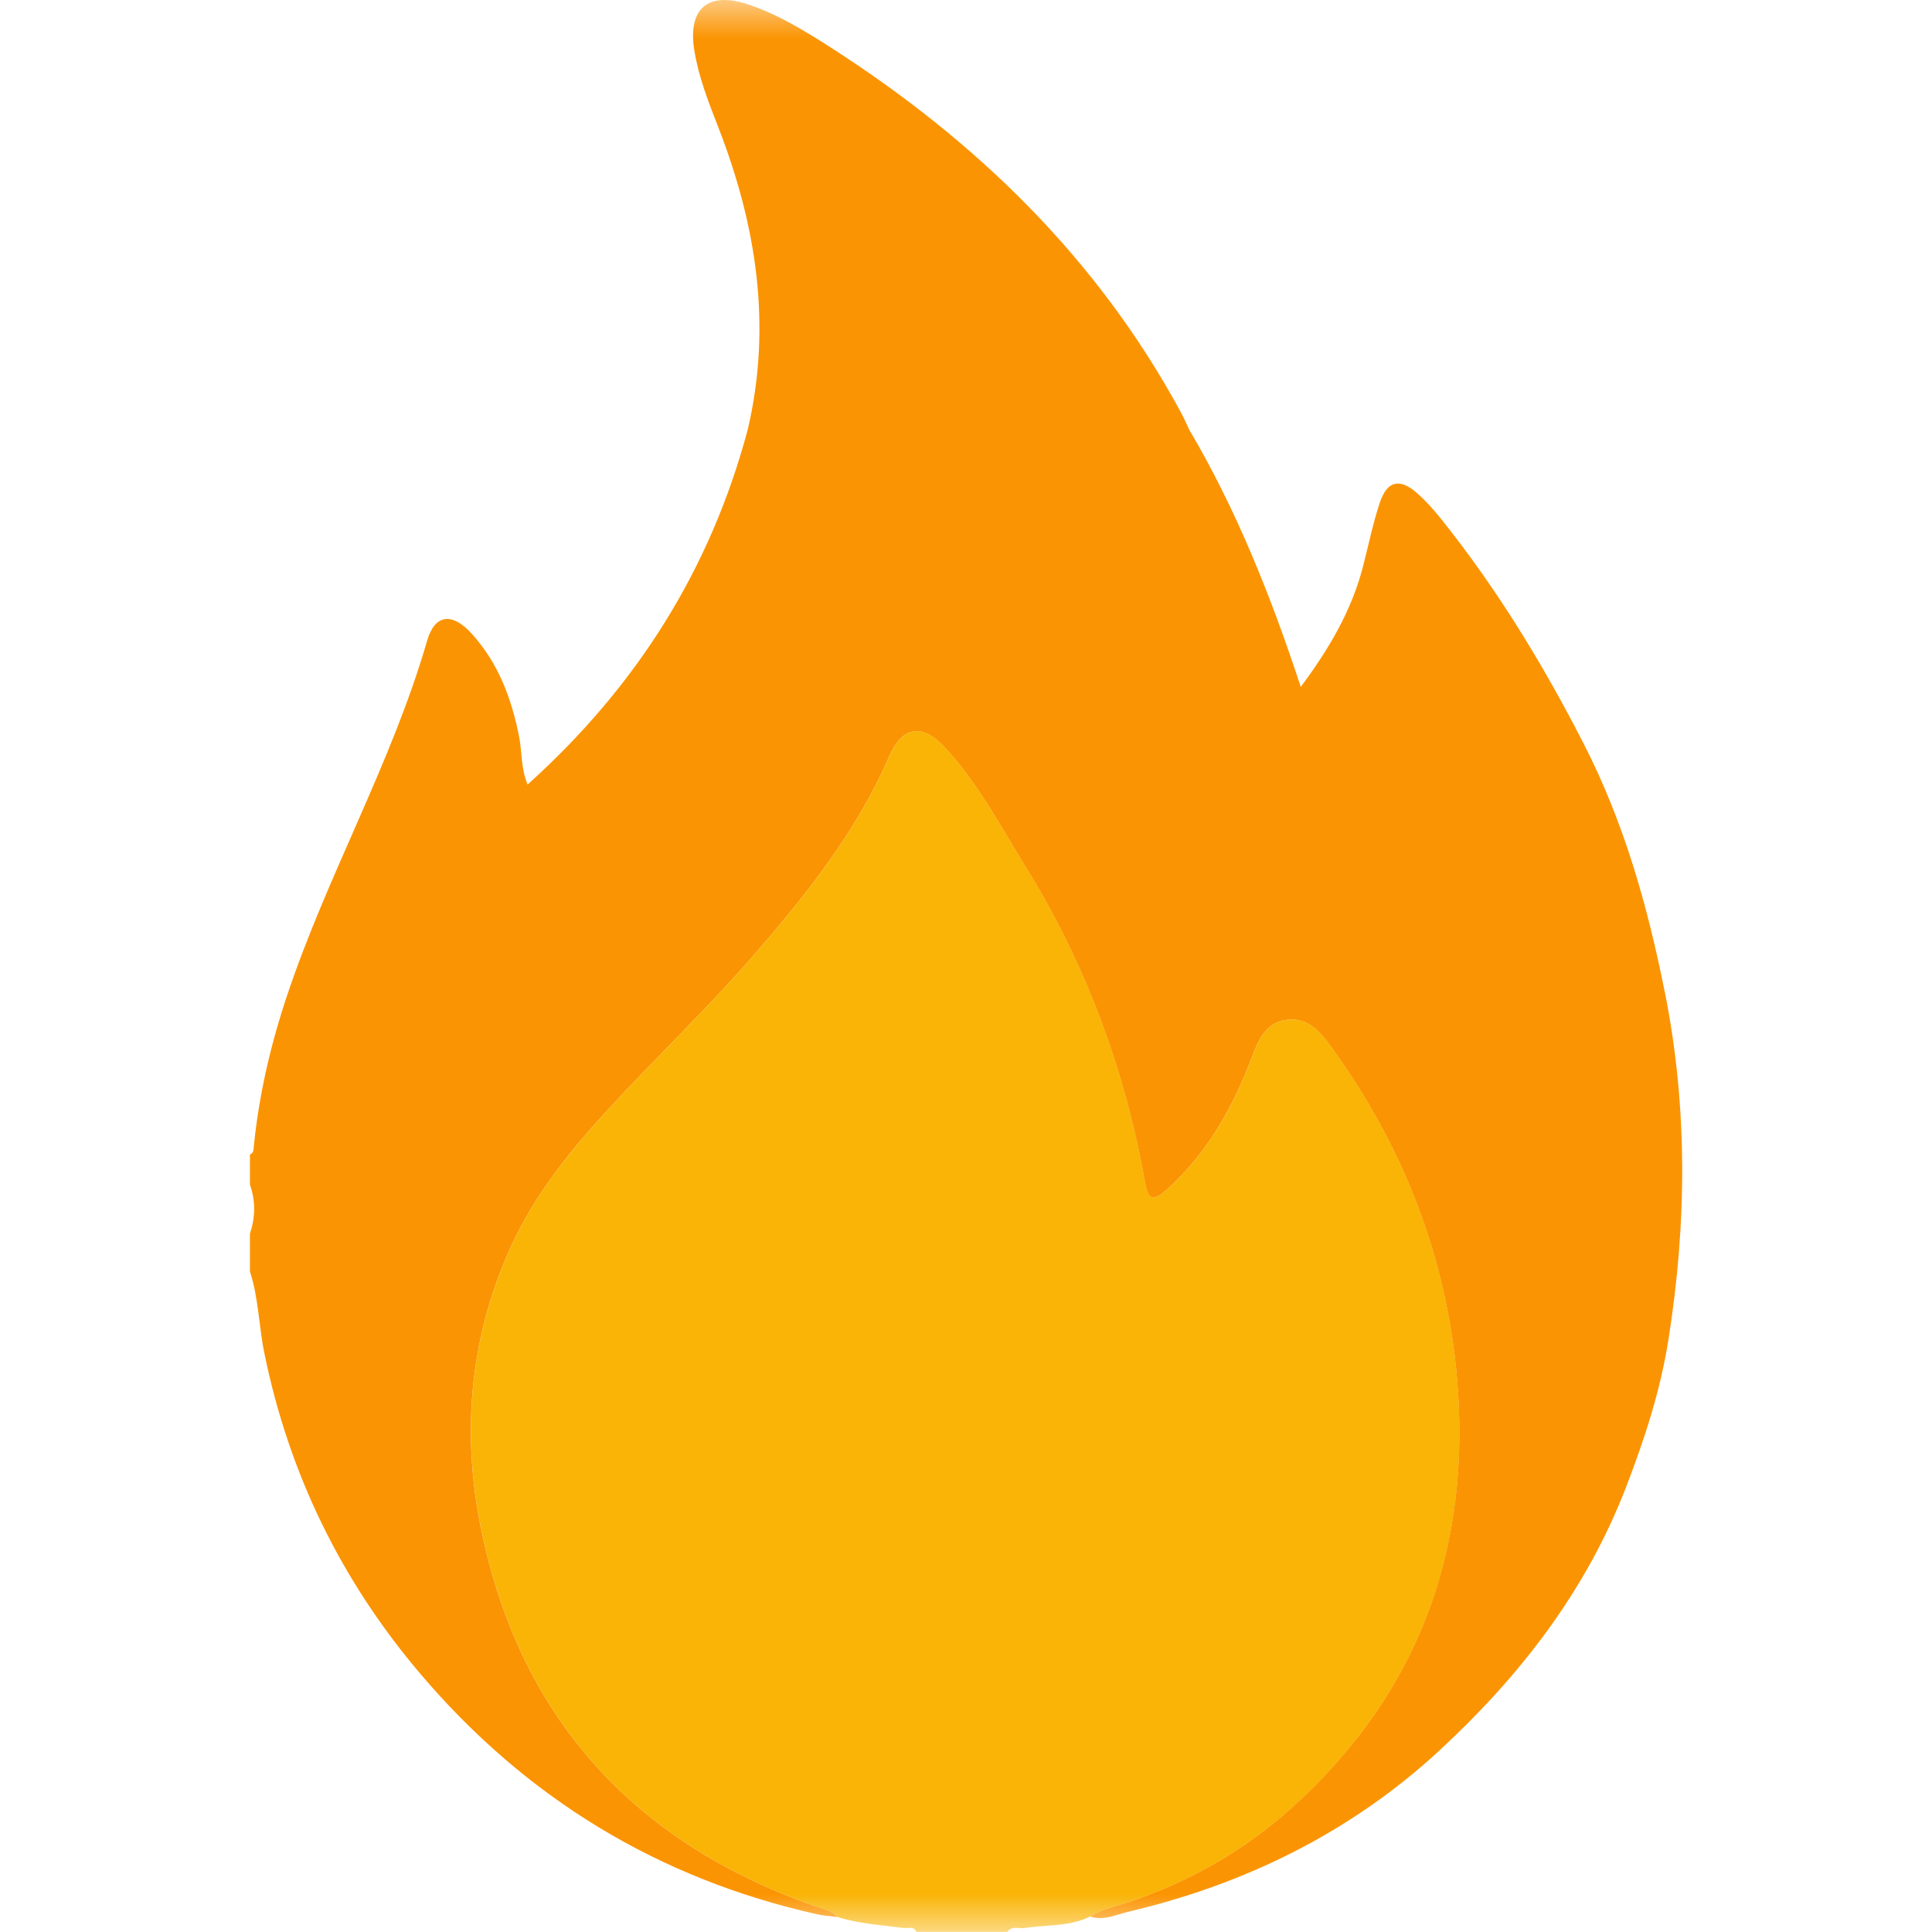
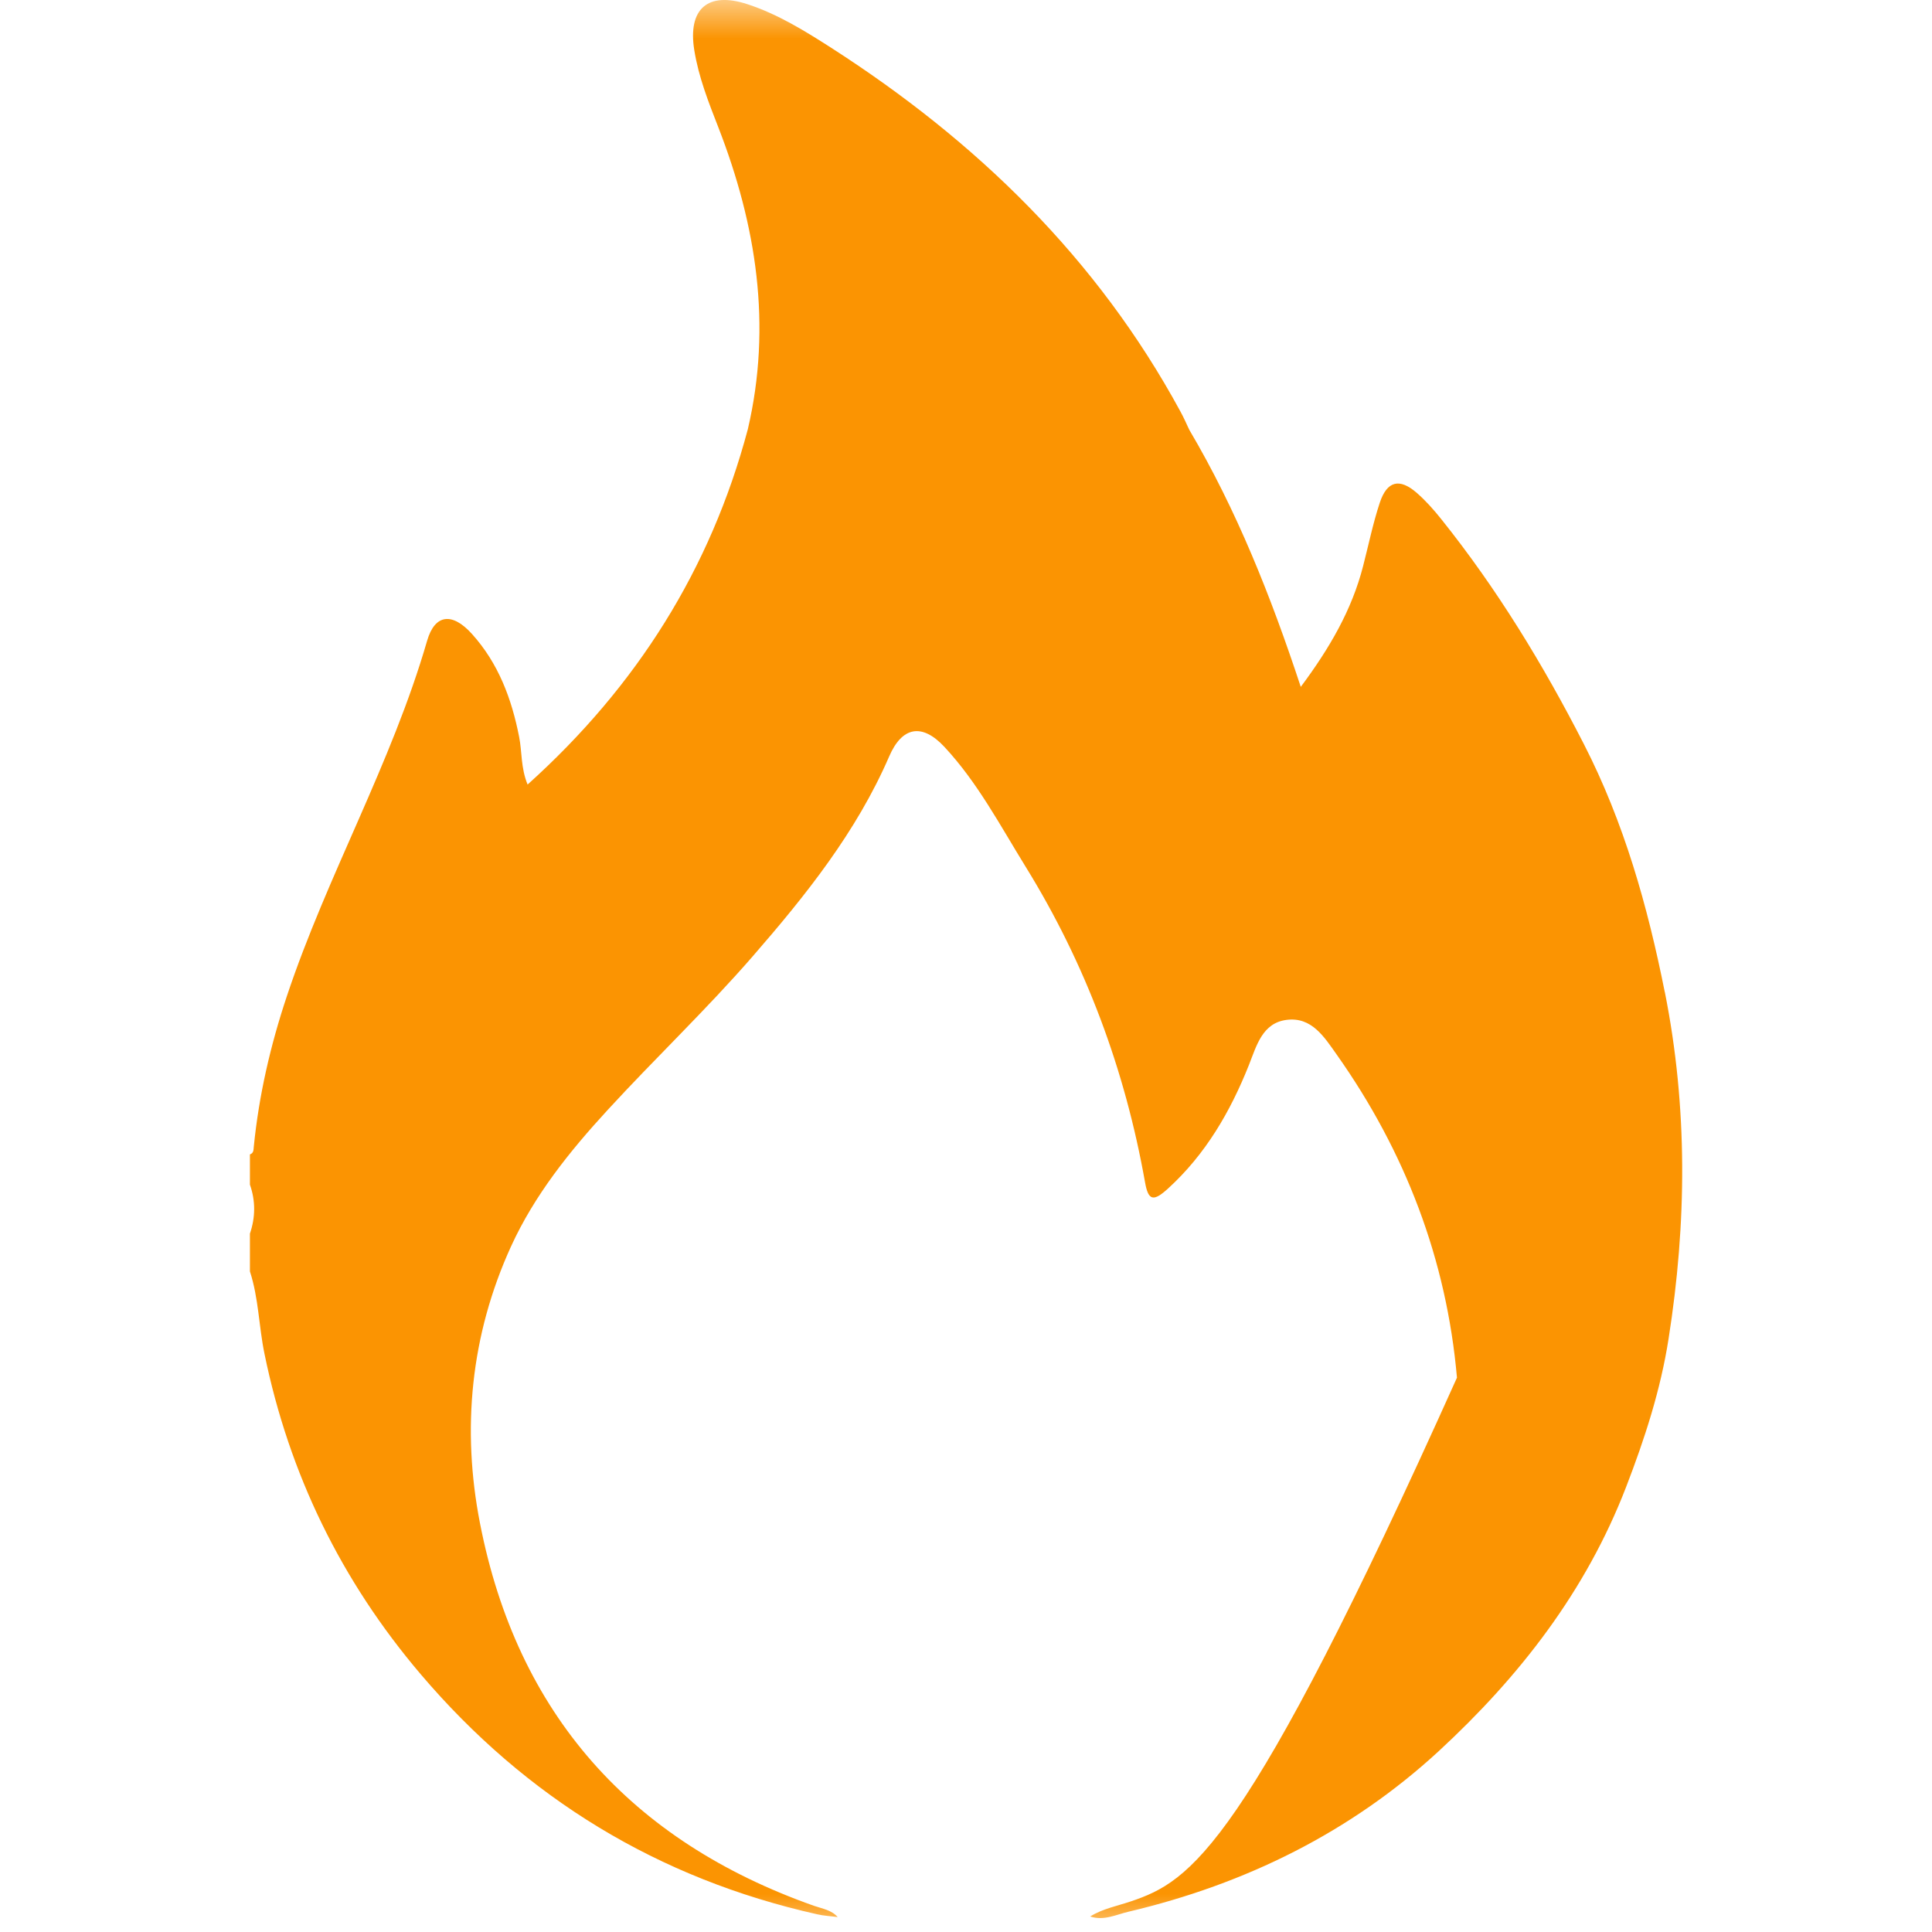
<svg xmlns="http://www.w3.org/2000/svg" width="25" height="25" viewBox="0 0 25 25" fill="none">
  <mask id="mask0_76_1341" style="mask-type:alpha" maskUnits="userSpaceOnUse" x="0" y="0" width="25" height="25">
    <rect width="25" height="25" fill="#D9D9D9" />
  </mask>
  <g mask="url(#mask0_76_1341)">
-     <path d="M14.108 24.799C13.839 24.933 13.542 24.904 13.258 24.949C13.183 24.961 13.095 24.914 13.035 24.998H11.86C11.822 24.919 11.748 24.956 11.689 24.948C11.405 24.91 11.117 24.893 10.841 24.807C10.76 24.715 10.643 24.7 10.536 24.662C8.159 23.823 6.692 22.174 6.212 19.711C5.974 18.494 6.089 17.279 6.613 16.13C6.917 15.464 7.372 14.899 7.863 14.364C8.479 13.693 9.142 13.064 9.739 12.377C10.427 11.586 11.084 10.765 11.507 9.788C11.673 9.404 11.93 9.352 12.221 9.664C12.651 10.126 12.944 10.684 13.273 11.216C14.052 12.477 14.559 13.842 14.818 15.3C14.86 15.538 14.926 15.552 15.115 15.38C15.601 14.937 15.921 14.386 16.162 13.781C16.26 13.534 16.335 13.236 16.651 13.197C16.974 13.156 17.137 13.419 17.297 13.645C18.185 14.901 18.72 16.298 18.854 17.827C19.046 20.018 18.373 21.903 16.714 23.394C16.108 23.938 15.411 24.341 14.634 24.604C14.457 24.664 14.271 24.698 14.108 24.799H14.108Z" fill="#F9B406" />
-     <path d="M21.542 12.837C21.32 11.724 21.015 10.643 20.495 9.628C19.969 8.6 19.371 7.618 18.647 6.714C18.551 6.594 18.447 6.477 18.331 6.376C18.109 6.184 17.949 6.223 17.855 6.503C17.766 6.772 17.709 7.052 17.638 7.327C17.492 7.895 17.204 8.389 16.832 8.888C16.445 7.715 16.002 6.6 15.389 5.561C15.351 5.481 15.316 5.399 15.273 5.322C14.198 3.342 12.637 1.827 10.755 0.618C10.412 0.398 10.064 0.183 9.674 0.055C9.159 -0.115 8.898 0.114 8.984 0.649C9.04 0.997 9.168 1.322 9.295 1.647C9.788 2.915 9.991 4.209 9.677 5.554C9.195 7.364 8.24 8.881 6.827 10.152C6.738 9.934 6.756 9.73 6.718 9.537C6.621 9.041 6.449 8.582 6.106 8.202C5.854 7.923 5.628 7.943 5.527 8.291C5.066 9.882 4.234 11.325 3.712 12.89C3.5 13.525 3.35 14.173 3.284 14.839C3.28 14.878 3.284 14.921 3.234 14.938V15.329C3.308 15.54 3.306 15.752 3.234 15.963V16.452C3.347 16.798 3.349 17.163 3.422 17.516C3.741 19.073 4.416 20.457 5.446 21.667C6.808 23.267 8.516 24.31 10.575 24.771C10.662 24.791 10.752 24.795 10.84 24.807C10.759 24.715 10.642 24.699 10.535 24.662C8.158 23.823 6.691 22.174 6.211 19.711C5.973 18.494 6.088 17.279 6.612 16.13C6.916 15.464 7.371 14.898 7.862 14.364C8.478 13.693 9.141 13.064 9.738 12.377C10.426 11.586 11.083 10.765 11.506 9.788C11.672 9.404 11.929 9.352 12.22 9.664C12.65 10.125 12.943 10.684 13.272 11.216C14.051 12.477 14.558 13.842 14.817 15.3C14.859 15.538 14.925 15.552 15.114 15.38C15.6 14.937 15.92 14.386 16.161 13.781C16.259 13.534 16.334 13.236 16.65 13.197C16.973 13.156 17.136 13.419 17.296 13.645C18.184 14.901 18.719 16.298 18.853 17.827C19.044 20.018 18.372 21.903 16.713 23.394C16.108 23.938 15.409 24.341 14.633 24.604C14.456 24.664 14.27 24.698 14.107 24.799C14.283 24.859 14.445 24.774 14.605 24.737C16.117 24.38 17.477 23.71 18.618 22.659C19.662 21.695 20.521 20.593 21.042 19.241C21.284 18.613 21.488 17.985 21.591 17.325C21.827 15.827 21.841 14.334 21.543 12.838L21.542 12.837Z" fill="#FB9402" />
+     <path d="M21.542 12.837C21.32 11.724 21.015 10.643 20.495 9.628C19.969 8.6 19.371 7.618 18.647 6.714C18.551 6.594 18.447 6.477 18.331 6.376C18.109 6.184 17.949 6.223 17.855 6.503C17.766 6.772 17.709 7.052 17.638 7.327C17.492 7.895 17.204 8.389 16.832 8.888C16.445 7.715 16.002 6.6 15.389 5.561C15.351 5.481 15.316 5.399 15.273 5.322C14.198 3.342 12.637 1.827 10.755 0.618C10.412 0.398 10.064 0.183 9.674 0.055C9.159 -0.115 8.898 0.114 8.984 0.649C9.04 0.997 9.168 1.322 9.295 1.647C9.788 2.915 9.991 4.209 9.677 5.554C9.195 7.364 8.24 8.881 6.827 10.152C6.738 9.934 6.756 9.73 6.718 9.537C6.621 9.041 6.449 8.582 6.106 8.202C5.854 7.923 5.628 7.943 5.527 8.291C5.066 9.882 4.234 11.325 3.712 12.89C3.5 13.525 3.35 14.173 3.284 14.839C3.28 14.878 3.284 14.921 3.234 14.938V15.329C3.308 15.54 3.306 15.752 3.234 15.963V16.452C3.347 16.798 3.349 17.163 3.422 17.516C3.741 19.073 4.416 20.457 5.446 21.667C6.808 23.267 8.516 24.31 10.575 24.771C10.662 24.791 10.752 24.795 10.84 24.807C10.759 24.715 10.642 24.699 10.535 24.662C8.158 23.823 6.691 22.174 6.211 19.711C5.973 18.494 6.088 17.279 6.612 16.13C6.916 15.464 7.371 14.898 7.862 14.364C8.478 13.693 9.141 13.064 9.738 12.377C10.426 11.586 11.083 10.765 11.506 9.788C11.672 9.404 11.929 9.352 12.22 9.664C12.65 10.125 12.943 10.684 13.272 11.216C14.051 12.477 14.558 13.842 14.817 15.3C14.859 15.538 14.925 15.552 15.114 15.38C15.6 14.937 15.92 14.386 16.161 13.781C16.259 13.534 16.334 13.236 16.65 13.197C16.973 13.156 17.136 13.419 17.296 13.645C18.184 14.901 18.719 16.298 18.853 17.827C16.108 23.938 15.409 24.341 14.633 24.604C14.456 24.664 14.27 24.698 14.107 24.799C14.283 24.859 14.445 24.774 14.605 24.737C16.117 24.38 17.477 23.71 18.618 22.659C19.662 21.695 20.521 20.593 21.042 19.241C21.284 18.613 21.488 17.985 21.591 17.325C21.827 15.827 21.841 14.334 21.543 12.838L21.542 12.837Z" fill="#FB9402" />
  </g>
</svg>